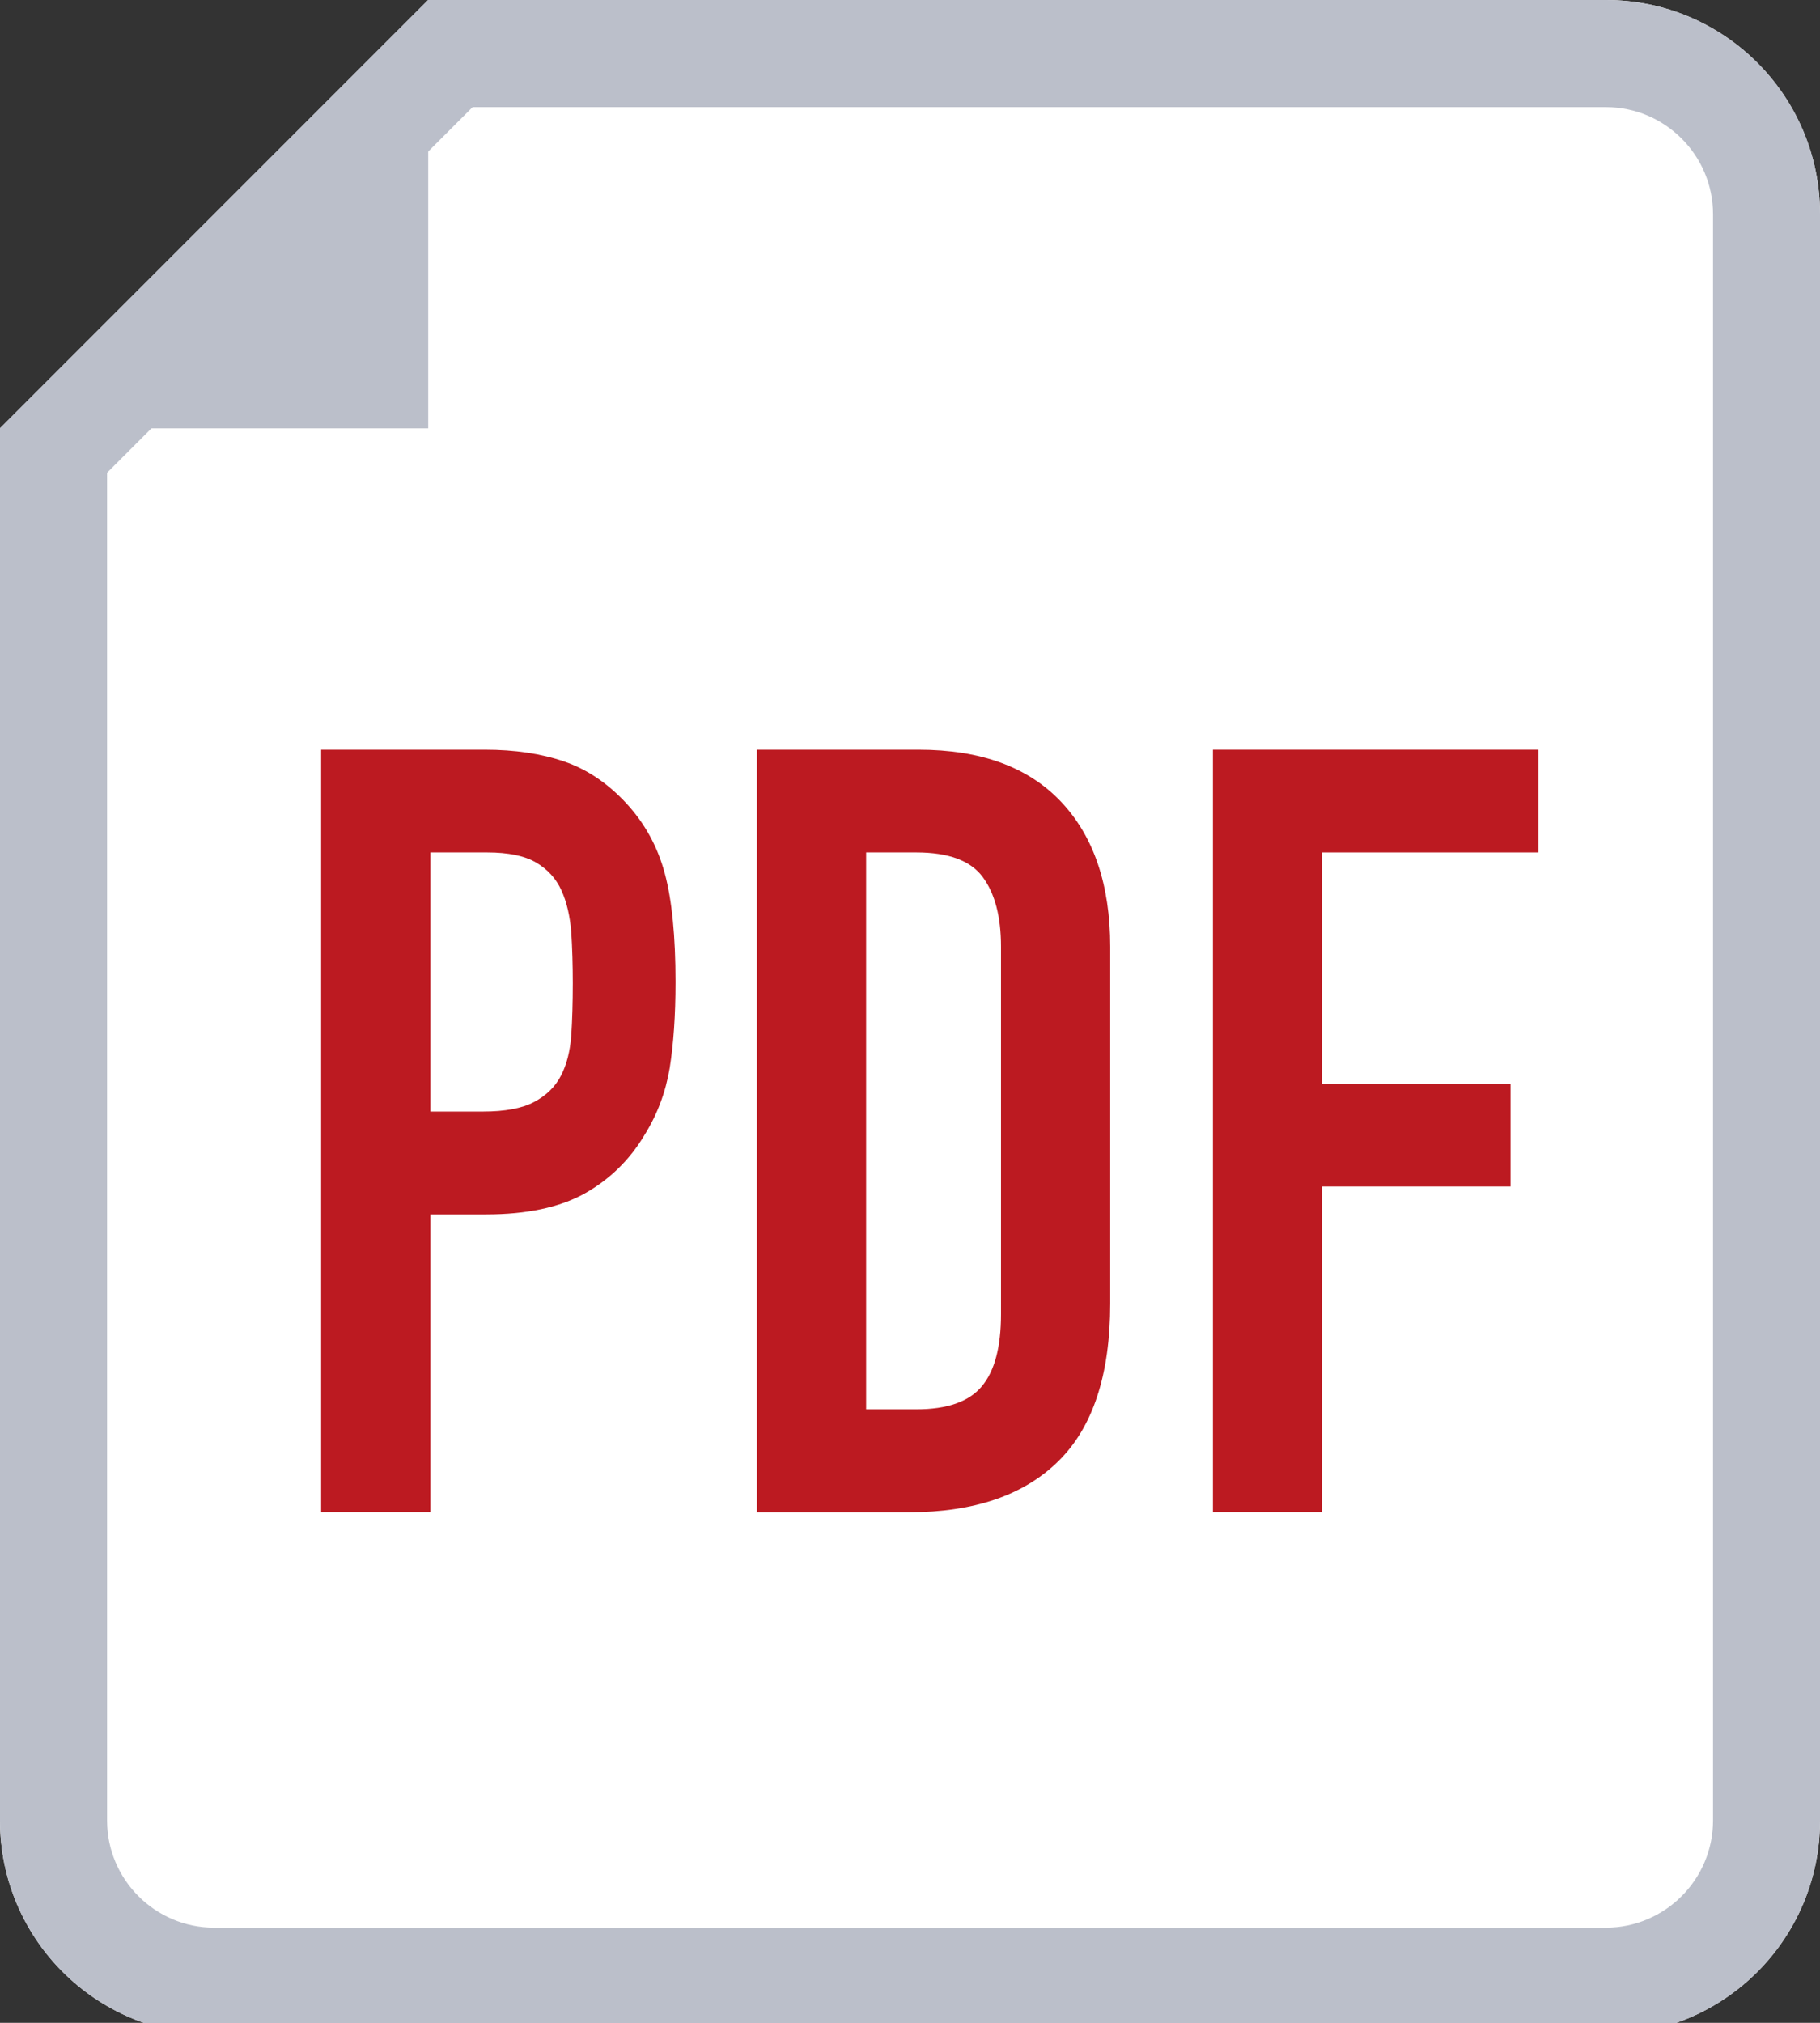
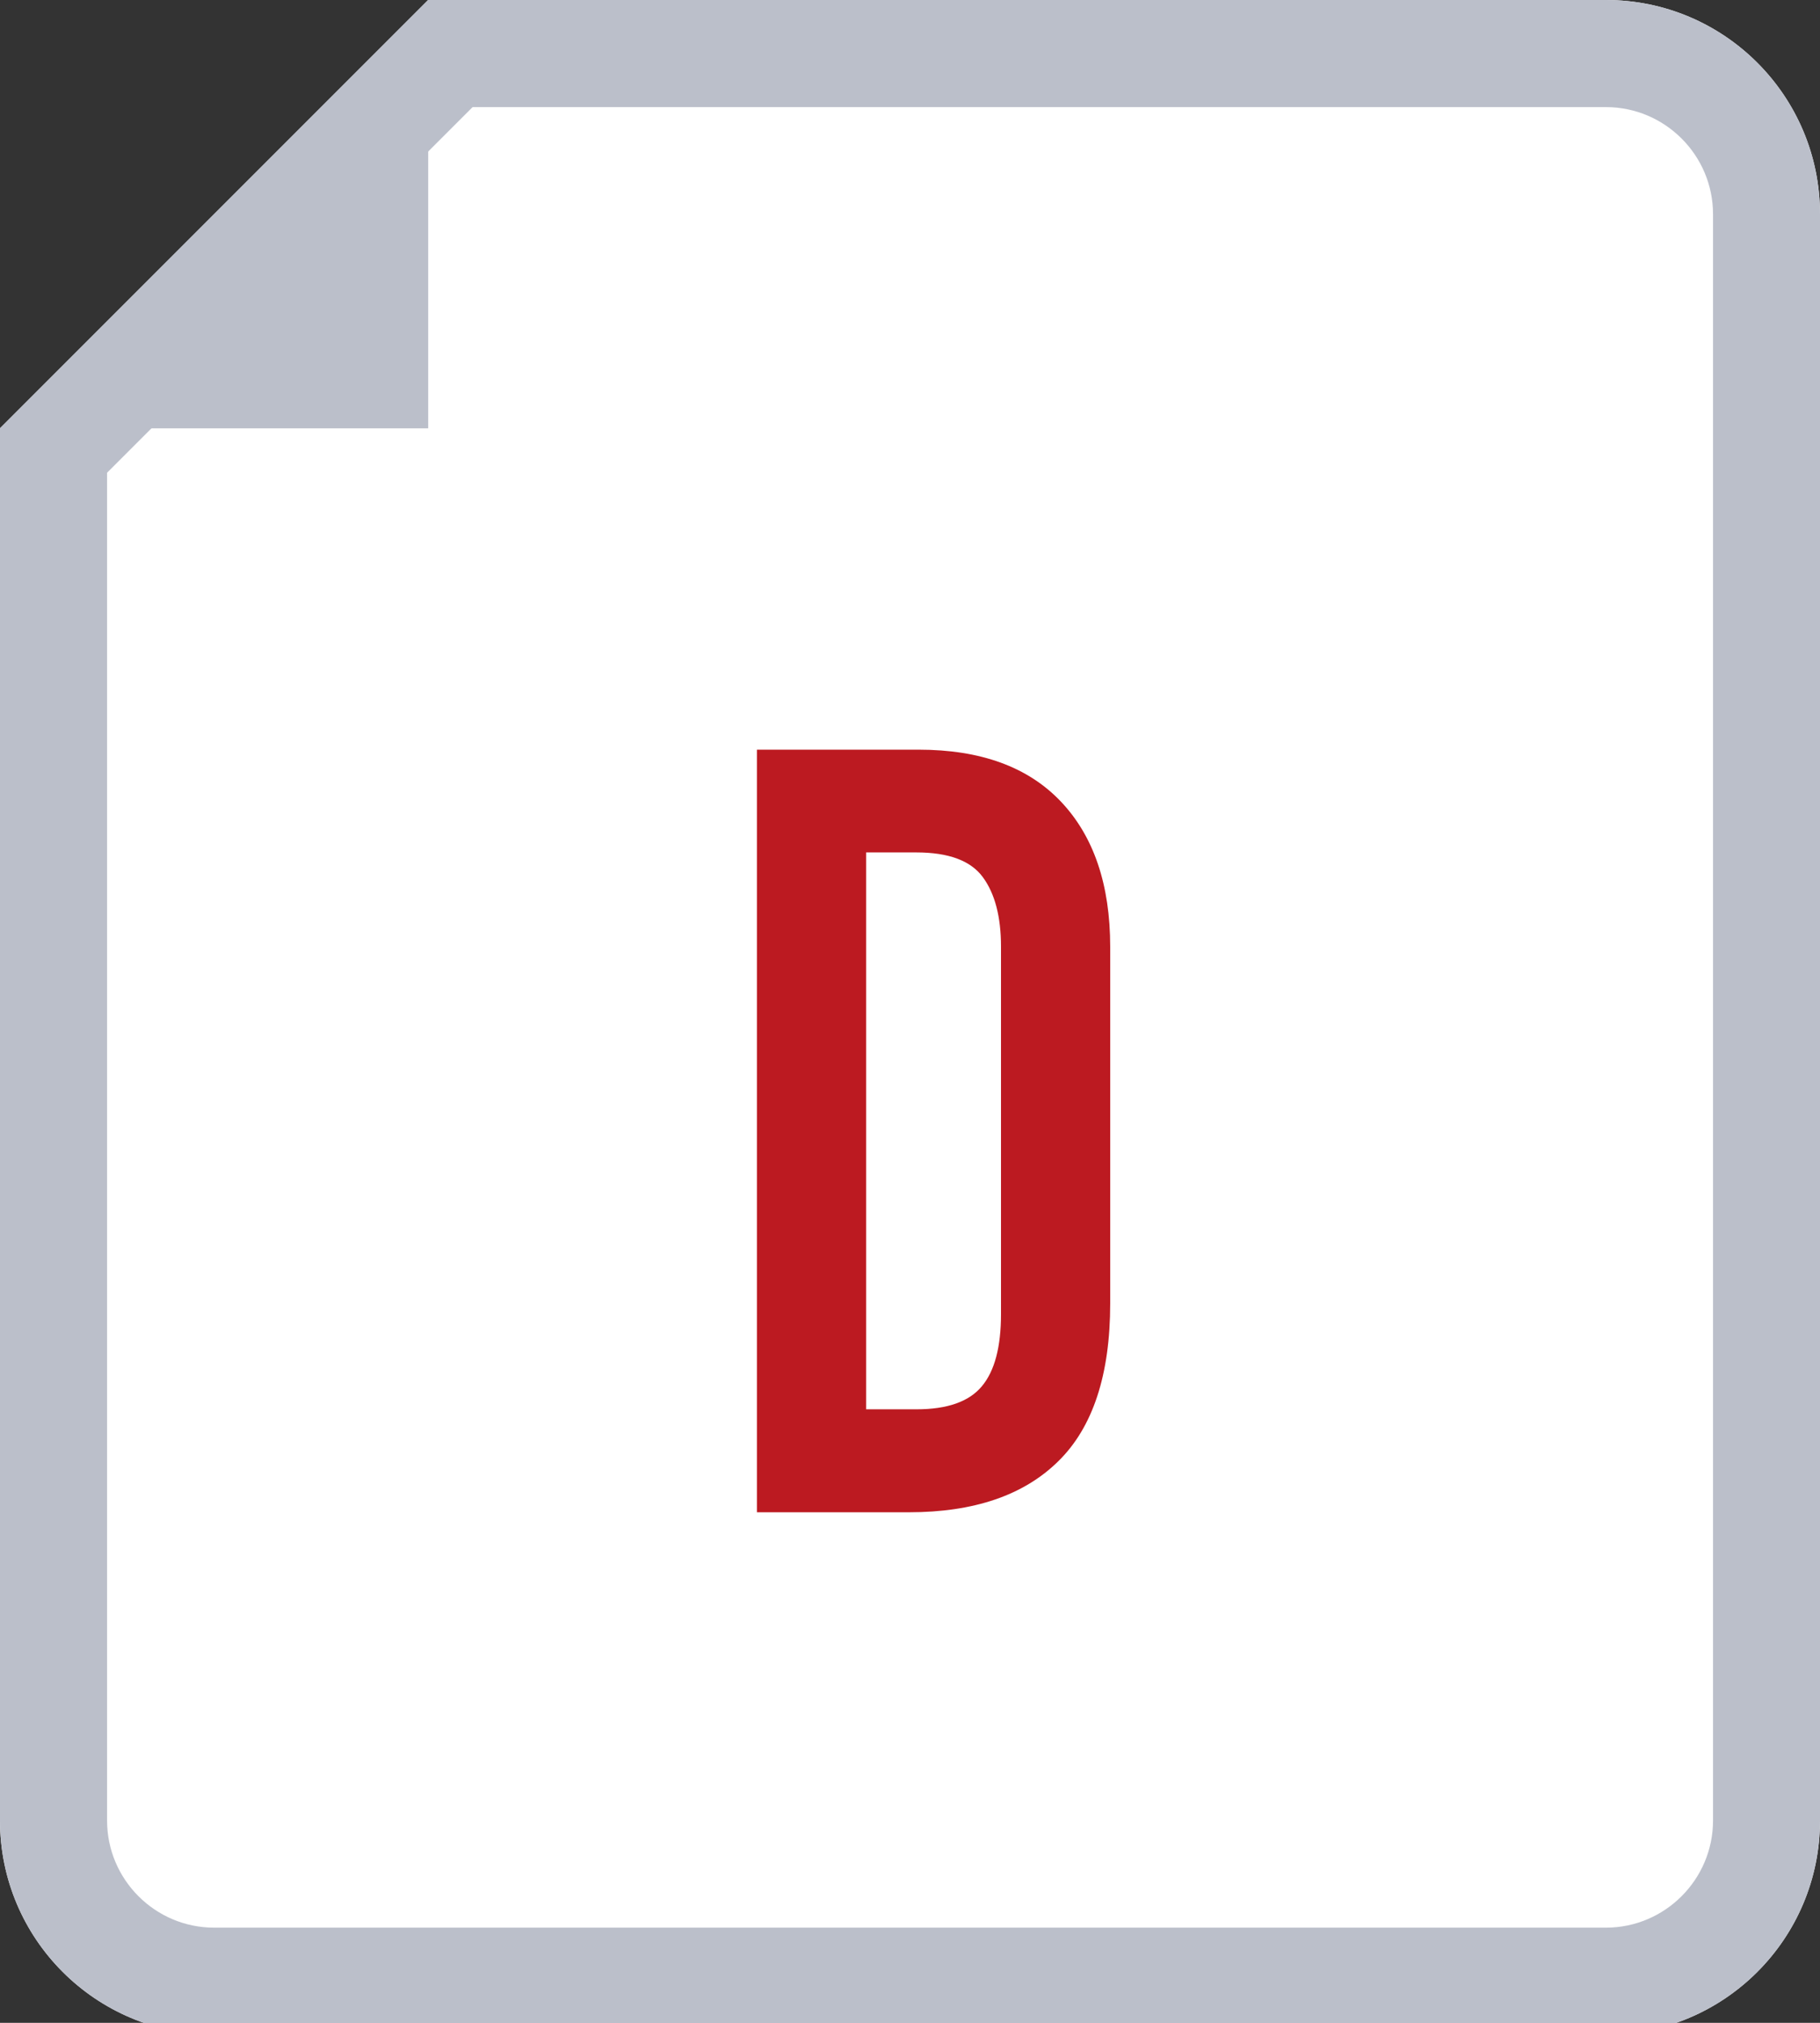
<svg xmlns="http://www.w3.org/2000/svg" xmlns:xlink="http://www.w3.org/1999/xlink" version="1.1" x="0px" y="0px" width="18px" height="20px" viewBox="0 0 18 20" overflow="visible" enable-background="new 0 0 18 20" xml:space="preserve">
  <rect x="0" y="0" width="18" height="20" fill="#333333" stroke="none" />
  <defs>
</defs>
  <g>
    <defs>
      <rect id="SVGID_1_" width="18" height="20.117" />
    </defs>
    <clipPath id="SVGID_2_">
      <use xlink:href="#SVGID_1_" overflow="visible" />
    </clipPath>
    <path clip-path="url(#SVGID_2_)" fill="#FFFFFF" d="M15.883,0H4.235L0,4.235V18c0,1.169,0.948,2.117,2.118,2.117h13.765   C17.052,20.117,18,19.169,18,18V2.117C18,0.948,17.052,0,15.883,0" />
    <path clip-path="url(#SVGID_2_)" fill="#BBBFCA" d="M15.883,1.059c0.583,0,1.059,0.475,1.059,1.059V18   c0,0.583-0.476,1.059-1.059,1.059H2.118c-0.584,0-1.059-0.476-1.059-1.059V4.674l3.615-3.615H15.883 M15.883,0H4.235L0,4.235V18   c0,1.169,0.948,2.117,2.118,2.117h13.765C17.052,20.117,18,19.169,18,18V2.117C18,0.948,17.052,0,15.883,0" />
    <polygon clip-path="url(#SVGID_2_)" fill="#BBBFCA" points="4.235,4.235 0,4.235 4.235,0  " />
-     <path clip-path="url(#SVGID_2_)" fill="#BC1A21" d="M3.176,7.412h1.62c0.296,0,0.557,0.039,0.784,0.117   c0.226,0.077,0.43,0.215,0.614,0.413c0.183,0.198,0.31,0.429,0.381,0.694C6.646,8.9,6.681,9.258,6.681,9.709   c0,0.332-0.02,0.616-0.058,0.853c-0.04,0.237-0.122,0.457-0.25,0.662c-0.147,0.247-0.346,0.439-0.592,0.577   c-0.247,0.137-0.572,0.206-0.975,0.206h-0.55v2.943h-1.08V7.412z M4.256,10.99h0.519c0.219,0,0.388-0.031,0.508-0.095   c0.12-0.064,0.209-0.15,0.265-0.26c0.057-0.109,0.09-0.241,0.102-0.397c0.01-0.155,0.015-0.328,0.015-0.518   c0-0.176-0.005-0.345-0.015-0.503C5.637,9.059,5.606,8.921,5.553,8.804C5.5,8.687,5.417,8.596,5.304,8.529   C5.191,8.462,5.029,8.428,4.818,8.428H4.256V10.99z" />
    <path clip-path="url(#SVGID_2_)" fill="#BC1A21" d="M7.486,7.412h1.599c0.614,0,1.083,0.171,1.408,0.514   c0.324,0.342,0.487,0.821,0.487,1.435v3.526c0,0.706-0.172,1.227-0.515,1.562c-0.342,0.336-0.834,0.503-1.476,0.503H7.486V7.412z    M8.566,13.934h0.498c0.304,0,0.519-0.075,0.646-0.227c0.128-0.152,0.19-0.391,0.19-0.716V9.36c0-0.296-0.06-0.525-0.18-0.688   S9.381,8.428,9.063,8.428H8.566V13.934z" />
-     <polygon clip-path="url(#SVGID_2_)" fill="#BC1A21" points="11.996,7.412 15.215,7.412 15.215,8.428 13.076,8.428 13.076,10.715    14.939,10.715 14.939,11.731 13.076,11.731 13.076,14.95 11.996,14.95  " />
  </g>
</svg>